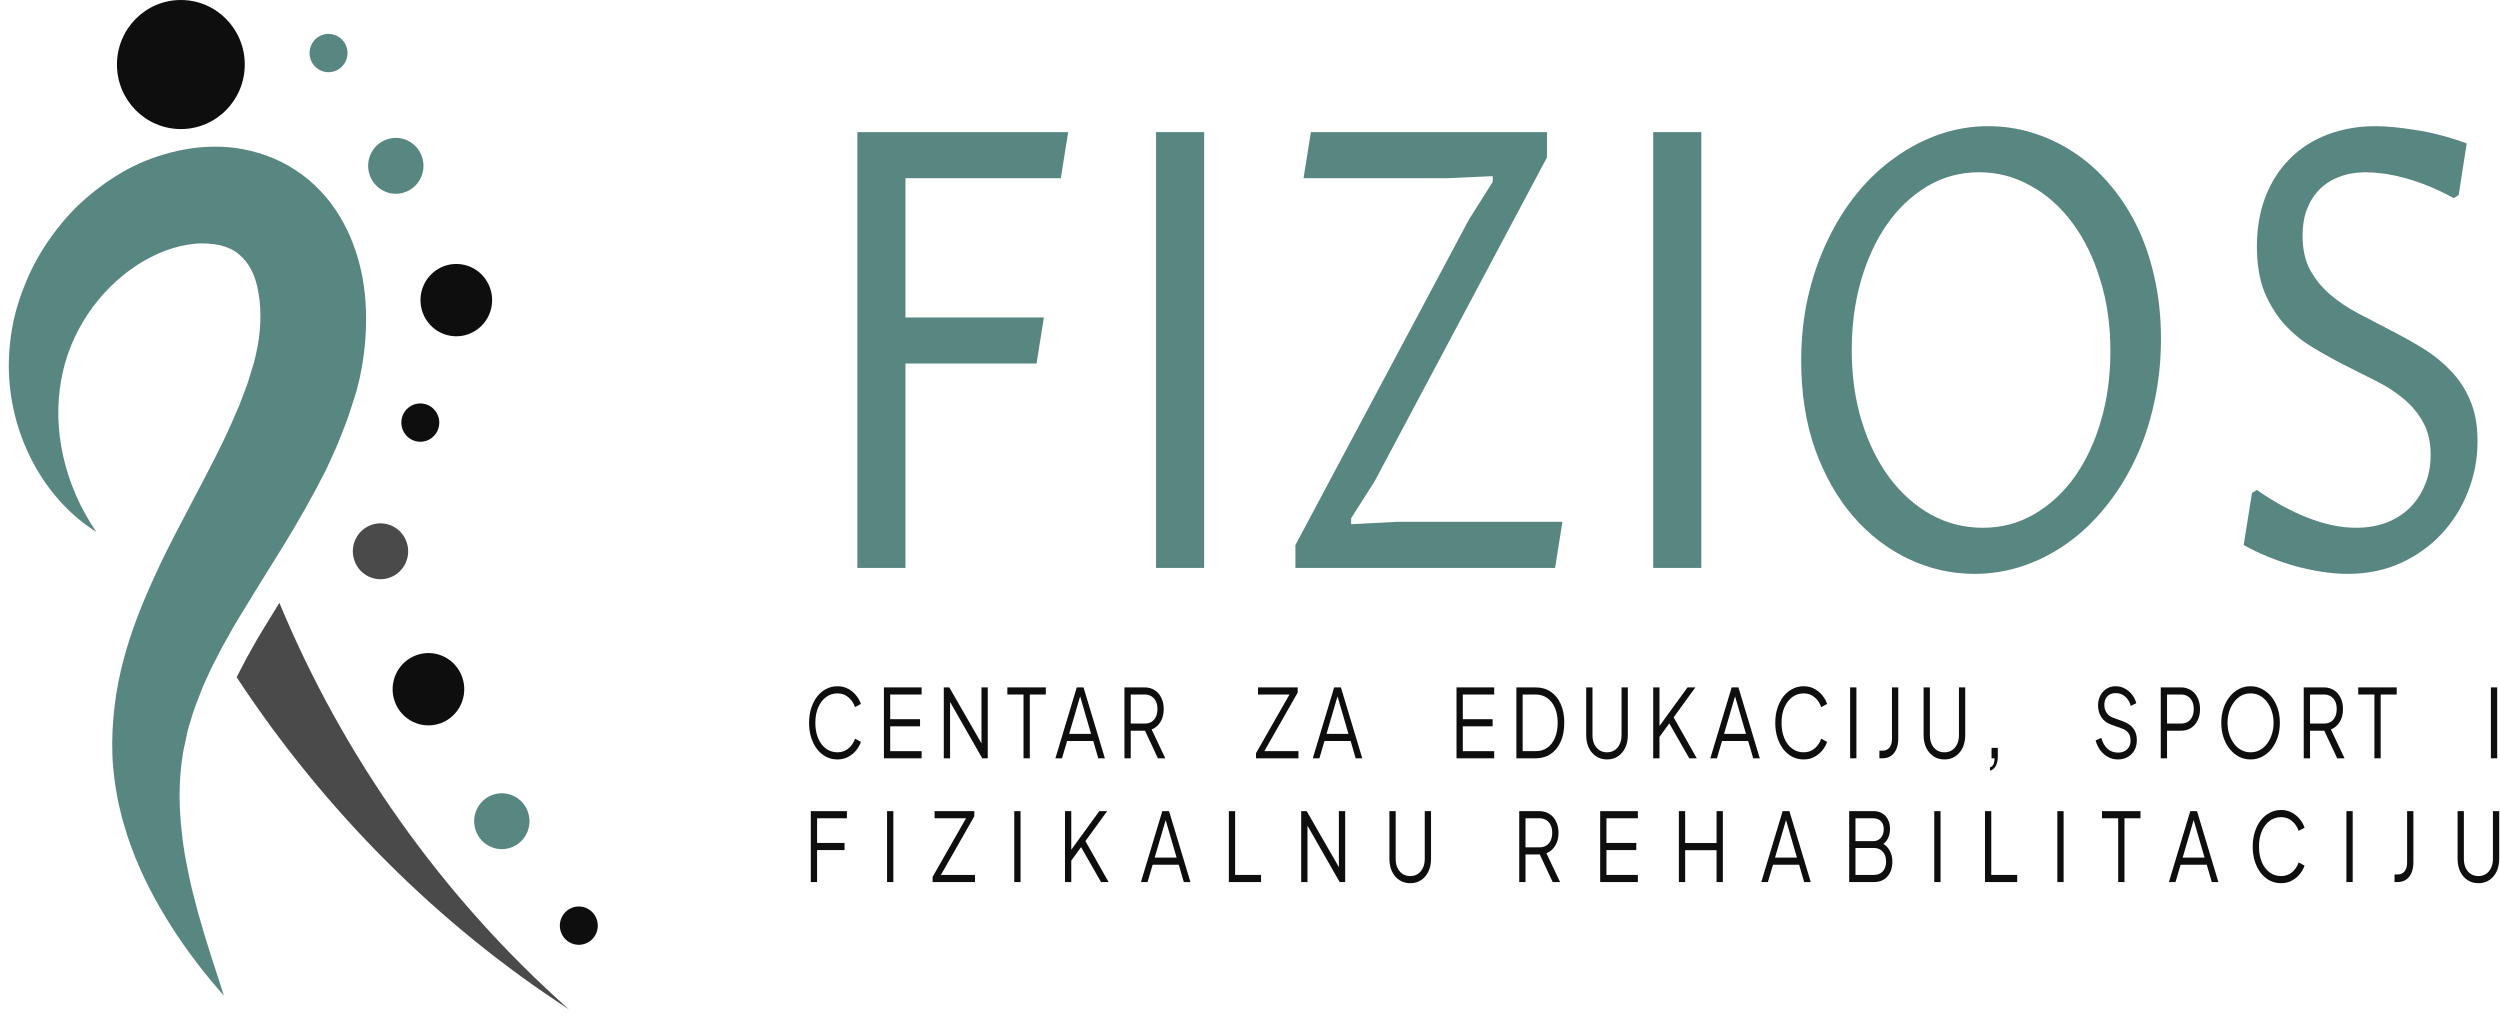
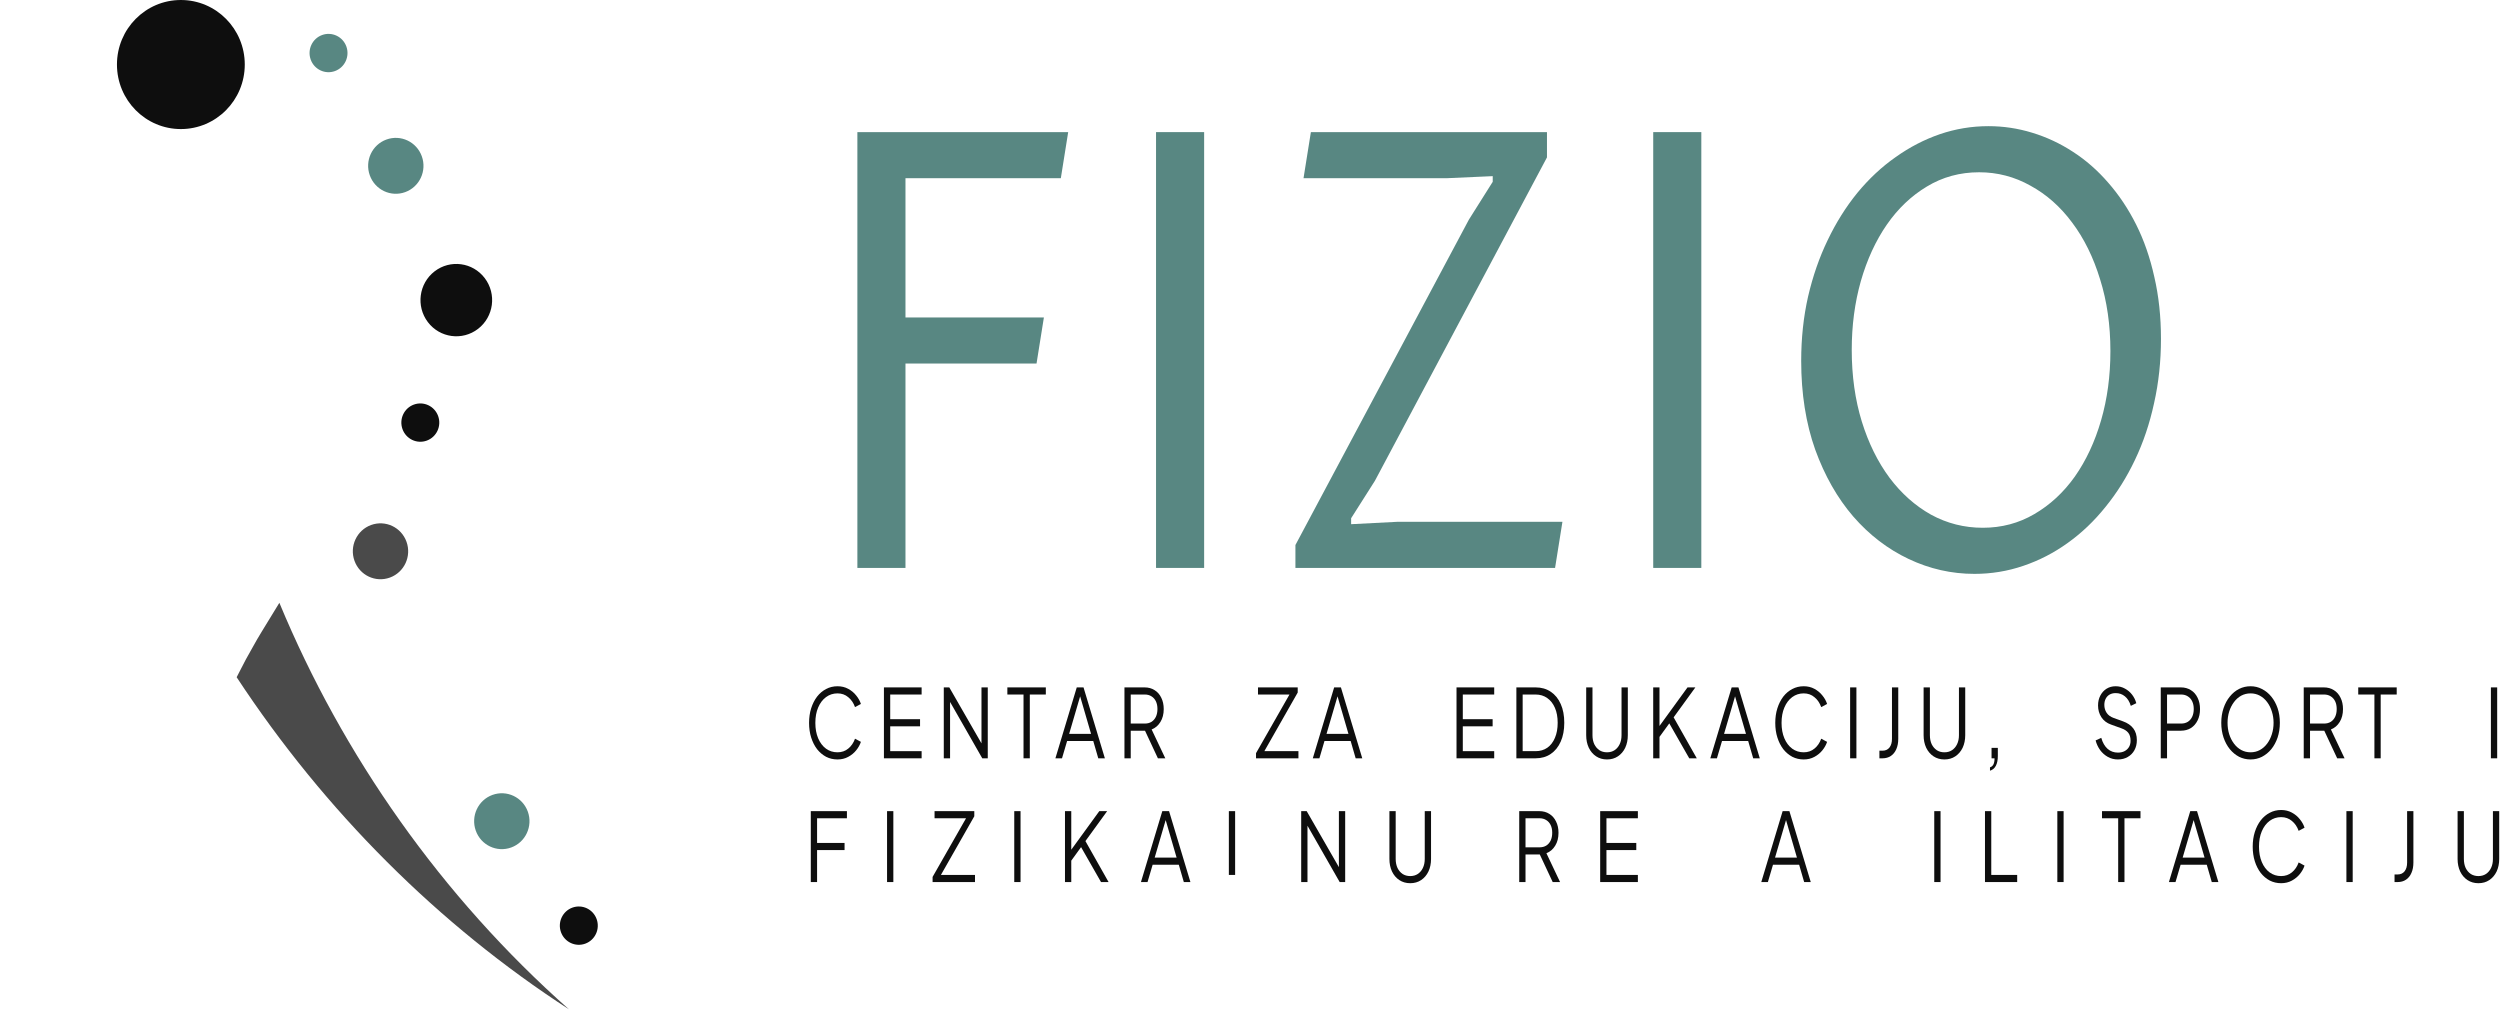
<svg xmlns="http://www.w3.org/2000/svg" width="142" height="58" viewBox="0 0 142 58" fill="none">
  <path d="M10.273 7.331C12.278 7.331 13.903 5.69 13.903 3.665C13.903 1.641 12.278 0 10.273 0C8.269 0 6.643 1.641 6.643 3.665C6.643 5.69 8.269 7.331 10.273 7.331Z" fill="#0E0E0E" />
-   <path d="M26.249 38.45C25.867 37.383 24.701 36.83 23.644 37.216C22.587 37.601 22.04 38.779 22.422 39.846C22.803 40.913 23.97 41.466 25.027 41.08C26.083 40.695 26.631 39.517 26.249 38.45Z" fill="#0E0E0E" />
  <path d="M29.982 46.105C29.686 45.281 28.786 44.854 27.969 45.152C27.152 45.45 26.73 46.359 27.025 47.184C27.32 48.008 28.221 48.435 29.037 48.137C29.853 47.84 30.276 46.93 29.982 46.105Z" fill="#588782" />
  <path d="M23.09 30.774C22.796 29.949 21.895 29.523 21.078 29.82C20.262 30.118 19.839 31.028 20.134 31.852C20.429 32.677 21.33 33.104 22.146 32.806C22.963 32.508 23.386 31.598 23.09 30.774Z" fill="#0E0E0E" fill-opacity="0.75" />
  <path d="M33.89 52.207C33.688 51.642 33.07 51.349 32.511 51.553C31.951 51.758 31.661 52.381 31.863 52.947C32.066 53.511 32.684 53.804 33.243 53.6C33.803 53.396 34.092 52.772 33.89 52.207Z" fill="#0E0E0E" />
  <path d="M27.154 18.679C28.047 17.99 28.218 16.701 27.535 15.799C26.853 14.898 25.576 14.725 24.683 15.414C23.79 16.104 23.619 17.393 24.302 18.295C24.984 19.196 26.261 19.368 27.154 18.679Z" fill="#0E0E0E" />
  <path d="M23.96 8.88C23.665 8.055 22.765 7.628 21.948 7.926C21.131 8.224 20.709 9.134 21.004 9.958C21.299 10.783 22.2 11.21 23.016 10.912C23.833 10.614 24.255 9.704 23.96 8.88Z" fill="#588782" />
  <path d="M24.887 23.634C24.685 23.069 24.068 22.776 23.508 22.98C22.948 23.184 22.659 23.808 22.861 24.373C23.063 24.938 23.681 25.231 24.24 25.027C24.8 24.822 25.09 24.199 24.887 23.634Z" fill="#0E0E0E" />
  <path d="M19.674 2.643C19.471 2.078 18.854 1.785 18.294 1.99C17.735 2.194 17.445 2.817 17.647 3.383C17.849 3.948 18.467 4.24 19.026 4.036C19.586 3.832 19.876 3.208 19.674 2.643Z" fill="#588782" />
-   <path d="M5.471 30.213C2.688 28.473 0.741 25.131 0.521 21.459C0.464 20.54 0.525 19.599 0.683 18.674C0.841 17.748 1.129 16.846 1.493 15.973C1.857 15.099 2.329 14.268 2.883 13.488C3.44 12.711 4.07 11.97 4.805 11.33C5.537 10.681 6.334 10.116 7.224 9.625C8.119 9.138 9.089 8.794 10.115 8.562C11.141 8.339 12.248 8.255 13.391 8.406C14.53 8.569 15.725 8.959 16.765 9.651C17.808 10.314 18.684 11.266 19.298 12.288C19.919 13.314 20.298 14.396 20.527 15.448C20.753 16.504 20.814 17.542 20.789 18.552C20.76 19.563 20.634 20.55 20.422 21.521C20.365 21.763 20.301 22.004 20.239 22.244L20.029 22.903C19.884 23.338 19.756 23.789 19.582 24.201C19.416 24.618 19.258 25.046 19.081 25.453L18.532 26.657C17.748 28.215 16.912 29.676 16.057 31.064C15.193 32.449 14.364 33.778 13.576 35.082C13.376 35.409 13.183 35.736 13.007 36.062C12.831 36.388 12.632 36.716 12.473 37.041C12.307 37.365 12.13 37.69 11.97 38.017L11.525 38.999C11.272 39.659 10.994 40.318 10.812 40.989C10.763 41.157 10.702 41.325 10.662 41.493L10.556 42.002C10.486 42.343 10.393 42.684 10.356 43.031C10.147 44.414 10.158 45.879 10.337 47.373C10.37 47.748 10.44 48.122 10.491 48.501C10.565 48.876 10.627 49.256 10.711 49.635C10.86 50.398 11.069 51.155 11.271 51.923C11.697 53.455 12.217 54.989 12.718 56.555C11.632 55.329 10.632 54.028 9.737 52.629C8.846 51.227 8.048 49.73 7.453 48.099C7.301 47.692 7.166 47.277 7.048 46.853C6.915 46.434 6.825 45.999 6.719 45.566C6.543 44.691 6.415 43.791 6.383 42.875C6.322 41.043 6.557 39.193 7.021 37.457C7.485 35.717 8.148 34.098 8.863 32.562C9.563 31.019 10.359 29.576 11.087 28.172C11.821 26.769 12.541 25.418 13.136 24.072L13.569 23.074C13.707 22.743 13.82 22.412 13.948 22.082C14.085 21.752 14.165 21.423 14.27 21.095L14.422 20.602C14.458 20.453 14.491 20.303 14.531 20.155C14.815 18.959 14.869 17.689 14.684 16.643C14.599 16.12 14.451 15.656 14.258 15.295C14.063 14.93 13.836 14.665 13.554 14.431C13.285 14.199 12.938 14.043 12.511 13.932C12.077 13.844 11.569 13.791 11.026 13.849C10.485 13.906 9.918 14.039 9.374 14.247C8.828 14.454 8.261 14.74 7.74 15.087C5.635 16.475 3.952 18.843 3.476 21.584C3.227 22.962 3.258 24.453 3.591 25.926C3.924 27.401 4.546 28.858 5.471 30.213Z" fill="#588782" />
  <path d="M15.868 34.239C15.529 34.79 15.191 35.339 14.864 35.881C14.71 36.134 14.511 36.466 14.334 36.795C14.267 36.918 14.198 37.041 14.128 37.164C14.017 37.361 13.912 37.547 13.829 37.717L13.823 37.729L13.817 37.741C13.752 37.869 13.684 37.998 13.617 38.126C13.557 38.239 13.5 38.352 13.442 38.466C18.447 46.079 24.924 52.54 32.318 57.331C25.073 50.917 19.466 42.908 15.868 34.239Z" fill="#0E0E0E" fill-opacity="0.75" />
  <path d="M48.699 32.258V7.504H60.673L60.255 10.123H51.431V18.031H59.293L58.875 20.65H51.431V32.258H48.699Z" fill="#588782" />
  <path d="M68.395 32.258H65.663V7.504H68.395V32.258Z" fill="#588782" />
  <path d="M84.787 10.326V10.005L82.153 10.123H74.04L74.458 7.504H87.868V8.94L78.096 27.307L76.744 29.436V29.774L79.365 29.639H88.746L88.328 32.258H73.58V30.957L83.435 12.472L84.787 10.326Z" fill="#588782" />
  <path d="M96.635 32.258H93.903V7.504H96.635V32.258Z" fill="#588782" />
  <path d="M112.623 29.977C113.691 29.977 114.667 29.718 115.55 29.2C116.442 28.681 117.209 27.972 117.85 27.071C118.491 26.158 118.988 25.094 119.341 23.877C119.695 22.66 119.871 21.348 119.871 19.94C119.871 18.464 119.676 17.107 119.286 15.868C118.905 14.618 118.375 13.542 117.697 12.641C117.028 11.739 116.238 11.041 115.327 10.545C114.426 10.039 113.454 9.785 112.414 9.785C111.326 9.785 110.337 10.055 109.445 10.596C108.562 11.126 107.804 11.847 107.172 12.759C106.541 13.671 106.048 14.742 105.695 15.969C105.351 17.186 105.179 18.487 105.179 19.872C105.179 21.348 105.37 22.706 105.751 23.945C106.132 25.172 106.657 26.237 107.326 27.138C107.995 28.028 108.78 28.727 109.682 29.233C110.592 29.729 111.573 29.977 112.623 29.977ZM112.149 32.596C110.848 32.596 109.603 32.314 108.413 31.751C107.224 31.188 106.173 30.382 105.263 29.335C104.361 28.287 103.641 27.02 103.102 25.533C102.572 24.035 102.308 22.356 102.308 20.498C102.308 19.213 102.438 17.997 102.698 16.848C102.967 15.688 103.339 14.618 103.813 13.637C104.287 12.646 104.849 11.751 105.5 10.951C106.16 10.151 106.884 9.475 107.674 8.923C108.464 8.36 109.301 7.926 110.183 7.622C111.075 7.318 111.995 7.166 112.943 7.166C113.789 7.166 114.616 7.29 115.425 7.538C116.242 7.786 117.014 8.146 117.738 8.619C118.473 9.092 119.142 9.678 119.746 10.376C120.359 11.075 120.889 11.869 121.335 12.759C121.781 13.649 122.125 14.64 122.366 15.733C122.617 16.814 122.743 17.986 122.743 19.247C122.743 20.52 122.613 21.737 122.352 22.897C122.101 24.057 121.739 25.133 121.265 26.124C120.8 27.104 120.243 27.994 119.592 28.794C118.951 29.594 118.236 30.275 117.446 30.839C116.665 31.402 115.824 31.835 114.923 32.14C114.031 32.444 113.106 32.596 112.149 32.596Z" fill="#588782" />
-   <path d="M133.838 29.977C134.451 29.977 135.018 29.881 135.538 29.69C136.059 29.487 136.505 29.205 136.876 28.845C137.248 28.473 137.536 28.034 137.741 27.527C137.954 27.02 138.061 26.457 138.061 25.837C138.061 25.105 137.917 24.485 137.629 23.979C137.35 23.472 136.979 23.027 136.514 22.644C136.059 22.261 135.534 21.923 134.939 21.63C134.344 21.326 133.74 21.021 133.127 20.717C132.513 20.402 131.909 20.064 131.315 19.703C130.72 19.343 130.19 18.904 129.726 18.386C129.27 17.867 128.899 17.259 128.61 16.561C128.332 15.851 128.192 14.995 128.192 13.992C128.192 12.934 128.36 11.982 128.694 11.137C129.029 10.292 129.493 9.577 130.088 8.991C130.692 8.394 131.403 7.943 132.221 7.639C133.048 7.324 133.954 7.166 134.939 7.166C135.543 7.166 136.3 7.239 137.211 7.386C138.122 7.521 139.088 7.774 140.11 8.146L139.65 11.086L139.372 11.255C138.86 10.973 138.363 10.737 137.88 10.545C137.397 10.354 136.942 10.202 136.514 10.089C136.087 9.977 135.692 9.898 135.329 9.853C134.967 9.808 134.651 9.785 134.381 9.785C133.833 9.785 133.336 9.87 132.89 10.039C132.453 10.196 132.077 10.433 131.761 10.748C131.454 11.052 131.212 11.43 131.036 11.88C130.869 12.32 130.785 12.821 130.785 13.384C130.785 14.139 130.924 14.781 131.203 15.31C131.491 15.84 131.868 16.307 132.332 16.713C132.806 17.118 133.341 17.479 133.935 17.794C134.53 18.11 135.134 18.425 135.747 18.74C136.37 19.056 136.979 19.394 137.573 19.754C138.168 20.115 138.698 20.537 139.163 21.021C139.636 21.495 140.013 22.058 140.292 22.711C140.58 23.364 140.724 24.147 140.724 25.06C140.724 26.062 140.543 27.02 140.18 27.932C139.827 28.834 139.325 29.633 138.675 30.332C138.033 31.019 137.257 31.571 136.347 31.988C135.445 32.393 134.446 32.596 133.35 32.596C132.885 32.596 132.397 32.556 131.886 32.478C131.384 32.399 130.878 32.292 130.367 32.157C129.856 32.01 129.349 31.835 128.847 31.633C128.355 31.43 127.886 31.205 127.44 30.957L127.914 28L128.192 27.831C129.14 28.496 130.097 29.019 131.064 29.402C132.04 29.785 132.964 29.977 133.838 29.977Z" fill="#588782" />
  <path d="M47.57 43.137C47.335 43.137 47.119 43.086 46.923 42.986C46.727 42.881 46.556 42.737 46.41 42.553C46.267 42.365 46.156 42.146 46.075 41.893C45.995 41.641 45.955 41.363 45.955 41.061C45.955 40.758 45.995 40.48 46.075 40.228C46.156 39.976 46.267 39.756 46.41 39.568C46.556 39.381 46.727 39.237 46.923 39.136C47.119 39.031 47.335 38.979 47.57 38.979C47.796 38.979 47.998 39.028 48.176 39.125C48.358 39.222 48.51 39.348 48.631 39.503C48.756 39.655 48.846 39.815 48.899 39.985L48.565 40.163C48.481 39.929 48.353 39.741 48.181 39.601C48.011 39.456 47.808 39.384 47.57 39.384C47.326 39.384 47.109 39.455 46.919 39.595C46.728 39.736 46.58 39.932 46.472 40.185C46.365 40.433 46.312 40.725 46.312 41.061C46.312 41.392 46.365 41.684 46.472 41.937C46.58 42.189 46.728 42.385 46.919 42.526C47.109 42.663 47.326 42.731 47.57 42.731C47.808 42.731 48.011 42.661 48.181 42.52C48.353 42.38 48.481 42.193 48.565 41.958L48.899 42.137C48.846 42.302 48.756 42.463 48.631 42.618C48.51 42.769 48.358 42.894 48.176 42.991C47.998 43.088 47.796 43.137 47.57 43.137Z" fill="#0E0E0E" />
  <path d="M50.207 43.072V39.044H52.348V39.449H50.564V40.85H52.259V41.255H50.564V42.666H52.348V43.072H50.207Z" fill="#0E0E0E" />
  <path d="M53.607 43.072V39.044H53.92L55.869 42.434H55.748V39.044H56.105V43.072H55.793L53.844 39.66H53.964V43.072H53.607Z" fill="#0E0E0E" />
  <path d="M58.136 43.072V39.449H57.218V39.044H59.403V39.449H58.493V43.072H58.136Z" fill="#0E0E0E" />
  <path d="M59.947 43.072L61.16 39.044H61.544L62.757 43.072H62.382L62.097 42.088H60.612L60.322 43.072H59.947ZM60.728 41.682H61.972L61.298 39.368H61.406L60.728 41.682Z" fill="#0E0E0E" />
  <path d="M63.869 43.072V39.044H65.011C65.228 39.044 65.419 39.096 65.582 39.201C65.746 39.301 65.872 39.446 65.961 39.633C66.053 39.817 66.1 40.032 66.1 40.277C66.1 40.561 66.037 40.805 65.912 41.007C65.79 41.208 65.624 41.351 65.413 41.434L66.189 43.072H65.769L64.958 41.336L65.199 41.504H64.226V43.072H63.869ZM64.226 41.098H65.029C65.172 41.098 65.297 41.066 65.404 41.001C65.511 40.933 65.594 40.837 65.654 40.715C65.713 40.588 65.743 40.441 65.743 40.271C65.743 40.102 65.713 39.956 65.654 39.833C65.594 39.711 65.511 39.617 65.404 39.552C65.297 39.483 65.172 39.449 65.029 39.449H64.226V41.098Z" fill="#0E0E0E" />
  <path d="M71.342 43.072V42.78L73.242 39.449H71.454V39.044H73.71V39.336L71.815 42.666H73.751V43.072H71.342Z" fill="#0E0E0E" />
  <path d="M74.567 43.072L75.78 39.044H76.164L77.377 43.072H77.002L76.717 42.088H75.231L74.942 43.072H74.567ZM75.347 41.682H76.592L75.918 39.368H76.025L75.347 41.682Z" fill="#0E0E0E" />
  <path d="M82.73 43.072V39.044H84.871V39.449H83.087V40.85H84.781V41.255H83.087V42.666H84.871V43.072H82.73Z" fill="#0E0E0E" />
  <path d="M86.13 43.072V39.044H87.223C87.553 39.044 87.84 39.127 88.084 39.292C88.328 39.455 88.516 39.687 88.65 39.99C88.784 40.289 88.851 40.644 88.851 41.055C88.851 41.462 88.784 41.818 88.65 42.12C88.516 42.423 88.328 42.657 88.084 42.823C87.84 42.989 87.553 43.072 87.223 43.072H86.13ZM86.487 42.666H87.223C87.478 42.666 87.7 42.602 87.887 42.472C88.075 42.339 88.219 42.151 88.32 41.91C88.424 41.668 88.476 41.383 88.476 41.055C88.476 40.727 88.424 40.444 88.32 40.206C88.216 39.965 88.07 39.779 87.883 39.649C87.696 39.516 87.475 39.449 87.223 39.449H86.487V42.666Z" fill="#0E0E0E" />
  <path d="M91.278 43.137C91.043 43.137 90.837 43.077 90.658 42.959C90.48 42.84 90.341 42.677 90.243 42.472C90.145 42.263 90.096 42.025 90.096 41.758V39.044H90.453V41.758C90.453 41.953 90.487 42.124 90.556 42.272C90.627 42.416 90.724 42.529 90.846 42.612C90.971 42.692 91.115 42.731 91.278 42.731C91.442 42.731 91.585 42.692 91.707 42.612C91.831 42.529 91.928 42.416 91.996 42.272C92.068 42.124 92.103 41.953 92.103 41.758V39.044H92.46V41.758C92.46 42.025 92.411 42.263 92.313 42.472C92.215 42.677 92.077 42.84 91.898 42.959C91.723 43.077 91.516 43.137 91.278 43.137Z" fill="#0E0E0E" />
  <path d="M93.902 43.072V39.044H94.259V41.396L94.178 41.347L95.851 39.044H96.297L94.955 40.893L94.972 40.585L96.377 43.072H95.949L94.816 41.088L94.259 41.855V43.072H93.902Z" fill="#0E0E0E" />
  <path d="M97.146 43.072L98.359 39.044H98.743L99.956 43.072H99.582L99.296 42.088H97.811L97.521 43.072H97.146ZM97.927 41.682H99.171L98.498 39.368H98.605L97.927 41.682Z" fill="#0E0E0E" />
  <path d="M102.45 43.137C102.215 43.137 102 43.086 101.803 42.986C101.607 42.881 101.436 42.737 101.29 42.553C101.148 42.365 101.036 42.146 100.956 41.893C100.875 41.641 100.835 41.363 100.835 41.061C100.835 40.758 100.875 40.48 100.956 40.228C101.036 39.976 101.148 39.756 101.29 39.568C101.436 39.381 101.607 39.237 101.803 39.136C102 39.031 102.215 38.979 102.45 38.979C102.676 38.979 102.878 39.028 103.057 39.125C103.238 39.222 103.39 39.348 103.512 39.503C103.637 39.655 103.726 39.815 103.779 39.985L103.445 40.163C103.361 39.929 103.234 39.741 103.061 39.601C102.892 39.456 102.688 39.384 102.45 39.384C102.206 39.384 101.989 39.455 101.799 39.595C101.608 39.736 101.46 39.932 101.353 40.185C101.246 40.433 101.192 40.725 101.192 41.061C101.192 41.392 101.246 41.684 101.353 41.937C101.46 42.189 101.608 42.385 101.799 42.526C101.989 42.663 102.206 42.731 102.45 42.731C102.688 42.731 102.892 42.661 103.061 42.52C103.234 42.38 103.361 42.193 103.445 41.958L103.779 42.137C103.726 42.302 103.637 42.463 103.512 42.618C103.39 42.769 103.238 42.894 103.057 42.991C102.878 43.088 102.676 43.137 102.45 43.137Z" fill="#0E0E0E" />
  <path d="M105.087 43.072V39.044H105.444V43.072H105.087Z" fill="#0E0E0E" />
  <path d="M106.75 43.072V42.639H106.929C107.095 42.639 107.226 42.58 107.321 42.461C107.417 42.339 107.464 42.173 107.464 41.964V39.044H107.821V41.964C107.821 42.191 107.784 42.387 107.71 42.553C107.638 42.719 107.536 42.847 107.402 42.937C107.268 43.027 107.11 43.072 106.929 43.072H106.75Z" fill="#0E0E0E" />
  <path d="M110.443 43.137C110.208 43.137 110.001 43.077 109.823 42.959C109.645 42.84 109.506 42.677 109.408 42.472C109.31 42.263 109.261 42.025 109.261 41.758V39.044H109.618V41.758C109.618 41.953 109.652 42.124 109.72 42.272C109.792 42.416 109.888 42.529 110.01 42.612C110.135 42.692 110.279 42.731 110.443 42.731C110.607 42.731 110.749 42.692 110.871 42.612C110.996 42.529 111.093 42.416 111.161 42.272C111.233 42.124 111.268 41.953 111.268 41.758V39.044H111.625V41.758C111.625 42.025 111.576 42.263 111.478 42.472C111.38 42.677 111.241 42.84 111.063 42.959C110.888 43.077 110.681 43.137 110.443 43.137Z" fill="#0E0E0E" />
  <path d="M113.031 43.775V43.586C113.12 43.557 113.186 43.501 113.227 43.418C113.269 43.335 113.29 43.22 113.29 43.072H113.12V42.477H113.477V42.931C113.477 43.166 113.44 43.353 113.366 43.494C113.291 43.638 113.18 43.732 113.031 43.775Z" fill="#0E0E0E" />
  <path d="M120.298 43.137C120.087 43.137 119.895 43.088 119.723 42.991C119.55 42.894 119.404 42.764 119.285 42.602C119.167 42.436 119.082 42.254 119.031 42.056L119.352 41.91C119.43 42.184 119.55 42.392 119.714 42.537C119.877 42.677 120.072 42.748 120.298 42.748C120.441 42.748 120.566 42.721 120.673 42.666C120.783 42.609 120.867 42.529 120.927 42.429C120.986 42.328 121.016 42.211 121.016 42.077C121.016 41.879 120.972 41.726 120.882 41.617C120.793 41.509 120.665 41.426 120.499 41.369L119.901 41.153C119.666 41.07 119.485 40.931 119.357 40.736C119.232 40.541 119.169 40.32 119.169 40.071C119.169 39.858 119.213 39.671 119.299 39.509C119.385 39.343 119.503 39.213 119.651 39.12C119.803 39.026 119.974 38.979 120.164 38.979C120.363 38.979 120.542 39.024 120.699 39.114C120.86 39.201 120.995 39.316 121.105 39.46C121.215 39.604 121.294 39.765 121.342 39.941L121.03 40.093C120.958 39.855 120.847 39.675 120.695 39.552C120.546 39.429 120.371 39.368 120.169 39.368C120.041 39.368 119.928 39.395 119.83 39.449C119.734 39.503 119.66 39.581 119.607 39.682C119.553 39.783 119.526 39.902 119.526 40.039C119.526 40.205 119.569 40.354 119.656 40.487C119.742 40.617 119.874 40.715 120.053 40.779L120.579 40.969C120.841 41.062 121.038 41.198 121.172 41.374C121.306 41.551 121.373 41.773 121.373 42.039C121.373 42.255 121.327 42.447 121.235 42.612C121.146 42.775 121.019 42.903 120.856 42.996C120.695 43.09 120.509 43.137 120.298 43.137Z" fill="#0E0E0E" />
  <path d="M122.731 43.072V39.044H123.873C124.09 39.044 124.28 39.096 124.444 39.201C124.608 39.301 124.734 39.446 124.823 39.633C124.915 39.817 124.961 40.032 124.961 40.277C124.961 40.522 124.915 40.736 124.823 40.92C124.734 41.104 124.608 41.248 124.444 41.353C124.283 41.453 124.093 41.504 123.873 41.504H123.088V43.072H122.731ZM123.088 41.098H123.891C124.034 41.098 124.159 41.066 124.266 41.001C124.373 40.933 124.456 40.837 124.515 40.715C124.575 40.588 124.605 40.441 124.605 40.271C124.605 40.102 124.575 39.956 124.515 39.833C124.456 39.711 124.373 39.617 124.266 39.552C124.159 39.483 124.034 39.449 123.891 39.449H123.088V41.098Z" fill="#0E0E0E" />
  <path d="M127.832 43.137C127.6 43.137 127.383 43.086 127.181 42.986C126.982 42.881 126.806 42.737 126.655 42.553C126.503 42.365 126.384 42.146 126.298 41.893C126.212 41.637 126.168 41.358 126.168 41.055C126.168 40.752 126.212 40.475 126.298 40.222C126.384 39.967 126.503 39.747 126.655 39.563C126.806 39.375 126.982 39.231 127.181 39.13C127.383 39.029 127.6 38.979 127.832 38.979C128.064 38.979 128.28 39.031 128.479 39.136C128.681 39.237 128.858 39.381 129.01 39.568C129.161 39.752 129.28 39.97 129.367 40.222C129.453 40.475 129.496 40.752 129.496 41.055C129.496 41.358 129.453 41.637 129.367 41.893C129.28 42.146 129.161 42.365 129.01 42.553C128.858 42.737 128.681 42.881 128.479 42.986C128.28 43.086 128.064 43.137 127.832 43.137ZM127.832 42.731C128.025 42.731 128.201 42.688 128.359 42.602C128.519 42.515 128.657 42.394 128.773 42.239C128.889 42.084 128.979 41.906 129.041 41.704C129.106 41.502 129.139 41.286 129.139 41.055C129.139 40.828 129.106 40.614 129.041 40.412C128.979 40.21 128.889 40.032 128.773 39.877C128.657 39.721 128.519 39.601 128.359 39.514C128.201 39.428 128.025 39.384 127.832 39.384C127.639 39.384 127.462 39.428 127.301 39.514C127.144 39.601 127.007 39.721 126.891 39.877C126.775 40.032 126.684 40.21 126.619 40.412C126.556 40.614 126.525 40.828 126.525 41.055C126.525 41.286 126.556 41.502 126.619 41.704C126.684 41.906 126.775 42.084 126.891 42.239C127.007 42.394 127.145 42.515 127.306 42.602C127.466 42.688 127.642 42.731 127.832 42.731Z" fill="#0E0E0E" />
  <path d="M130.852 43.072V39.044H131.994C132.211 39.044 132.401 39.096 132.565 39.201C132.728 39.301 132.854 39.446 132.944 39.633C133.036 39.817 133.082 40.032 133.082 40.277C133.082 40.561 133.02 40.805 132.895 41.007C132.773 41.208 132.606 41.351 132.395 41.434L133.171 43.072H132.752L131.94 41.336L132.181 41.504H131.209V43.072H130.852ZM131.209 41.098H132.011C132.154 41.098 132.279 41.066 132.386 41.001C132.493 40.933 132.576 40.837 132.636 40.715C132.695 40.588 132.725 40.441 132.725 40.271C132.725 40.102 132.695 39.956 132.636 39.833C132.576 39.711 132.493 39.617 132.386 39.552C132.279 39.483 132.154 39.449 132.011 39.449H131.209V41.098Z" fill="#0E0E0E" />
  <path d="M134.867 43.072V39.449H133.948V39.044H136.133V39.449H135.223V43.072H134.867Z" fill="#0E0E0E" />
  <path d="M141.483 43.072V39.044H141.84V43.072H141.483Z" fill="#0E0E0E" />
  <path d="M46.053 50.101V46.073H48.105V46.478H46.41V47.879H47.971V48.284H46.41V50.101H46.053Z" fill="#0E0E0E" />
  <path d="M50.385 50.101V46.073H50.742V50.101H50.385Z" fill="#0E0E0E" />
  <path d="M52.971 50.101V49.809L54.871 46.478H53.083V46.073H55.34V46.365L53.444 49.696H55.38V50.101H52.971Z" fill="#0E0E0E" />
  <path d="M57.61 50.101V46.073H57.967V50.101H57.61Z" fill="#0E0E0E" />
  <path d="M60.491 50.101V46.073H60.848V48.425L60.767 48.376L62.44 46.073H62.886L61.544 47.922L61.562 47.614L62.967 50.101H62.538L61.405 48.117L60.848 48.885V50.101H60.491Z" fill="#0E0E0E" />
  <path d="M64.806 50.101L66.019 46.073H66.403L67.616 50.101H67.241L66.956 49.117H65.47L65.18 50.101H64.806ZM65.586 48.712H66.831L66.157 46.397H66.264L65.586 48.712Z" fill="#0E0E0E" />
-   <path d="M69.799 50.101V46.073H70.155V49.696H71.627V50.101H69.799Z" fill="#0E0E0E" />
+   <path d="M69.799 50.101V46.073H70.155V49.696H71.627H69.799Z" fill="#0E0E0E" />
  <path d="M73.908 50.101V46.073H74.22L76.169 49.463H76.049V46.073H76.406V50.101H76.094L74.144 46.689H74.265V50.101H73.908Z" fill="#0E0E0E" />
  <path d="M80.101 50.166C79.866 50.166 79.659 50.106 79.481 49.988C79.302 49.869 79.164 49.706 79.066 49.501C78.968 49.292 78.919 49.054 78.919 48.787V46.073H79.275V48.787C79.275 48.982 79.31 49.153 79.378 49.301C79.449 49.445 79.546 49.559 79.668 49.642C79.793 49.721 79.937 49.761 80.101 49.761C80.264 49.761 80.407 49.721 80.529 49.642C80.654 49.559 80.75 49.445 80.819 49.301C80.89 49.153 80.926 48.982 80.926 48.787V46.073H81.283V48.787C81.283 49.054 81.234 49.292 81.135 49.501C81.037 49.706 80.899 49.869 80.721 49.988C80.545 50.106 80.338 50.166 80.101 50.166Z" fill="#0E0E0E" />
  <path d="M86.292 50.101V46.073H87.434C87.651 46.073 87.842 46.125 88.005 46.23C88.169 46.331 88.295 46.475 88.384 46.662C88.477 46.846 88.523 47.061 88.523 47.306C88.523 47.59 88.46 47.834 88.335 48.036C88.213 48.237 88.047 48.38 87.836 48.463L88.612 50.101H88.193L87.381 48.365L87.622 48.533H86.649V50.101H86.292ZM86.649 48.128H87.452C87.595 48.128 87.72 48.095 87.827 48.03C87.934 47.962 88.017 47.866 88.077 47.744C88.136 47.617 88.166 47.47 88.166 47.3C88.166 47.131 88.136 46.985 88.077 46.862C88.017 46.74 87.934 46.646 87.827 46.581C87.72 46.513 87.595 46.478 87.452 46.478H86.649V48.128Z" fill="#0E0E0E" />
  <path d="M90.89 50.101V46.073H93.031V46.478H91.246V47.879H92.941V48.284H91.246V49.696H93.031V50.101H90.89Z" fill="#0E0E0E" />
-   <path d="M95.36 50.101V46.073H95.717V47.884H97.501V46.073H97.858V50.101H97.501V48.29H95.717V50.101H95.36Z" fill="#0E0E0E" />
  <path d="M100.041 50.101L101.254 46.073H101.638L102.851 50.101H102.476L102.191 49.117H100.706L100.416 50.101H100.041ZM100.822 48.712H102.066L101.393 46.397H101.5L100.822 48.712Z" fill="#0E0E0E" />
-   <path d="M105.034 50.101V46.073H106.43C106.617 46.073 106.779 46.116 106.916 46.203C107.056 46.286 107.163 46.403 107.237 46.554C107.315 46.706 107.353 46.882 107.353 47.084C107.353 47.293 107.31 47.479 107.224 47.641C107.141 47.8 107.02 47.92 106.863 48.003L106.858 47.873C106.989 47.931 107.101 48.012 107.193 48.117C107.288 48.221 107.361 48.344 107.411 48.484C107.462 48.621 107.487 48.769 107.487 48.928C107.487 49.288 107.392 49.575 107.202 49.788C107.014 49.997 106.759 50.101 106.435 50.101H105.034ZM105.391 49.696H106.435C106.646 49.696 106.814 49.629 106.939 49.496C107.066 49.359 107.13 49.171 107.13 48.933C107.13 48.699 107.066 48.513 106.939 48.376C106.814 48.236 106.646 48.165 106.435 48.165H105.391V49.696ZM105.391 47.776H106.403C106.582 47.776 106.724 47.713 106.832 47.587C106.942 47.461 106.997 47.298 106.997 47.1C106.997 46.898 106.942 46.745 106.832 46.641C106.724 46.532 106.582 46.478 106.403 46.478H105.391V47.776Z" fill="#0E0E0E" />
  <path d="M109.866 50.101V46.073H110.223V50.101H109.866Z" fill="#0E0E0E" />
  <path d="M112.747 50.101V46.073H113.104V49.696H114.576V50.101H112.747Z" fill="#0E0E0E" />
  <path d="M116.857 50.101V46.073H117.213V50.101H116.857Z" fill="#0E0E0E" />
  <path d="M120.313 50.101V46.478H119.394V46.073H121.58V46.478H120.67V50.101H120.313Z" fill="#0E0E0E" />
  <path d="M123.194 50.101L124.407 46.073H124.791L126.004 50.101H125.629L125.344 49.117H123.859L123.569 50.101H123.194ZM123.975 48.712H125.219L124.546 46.397H124.653L123.975 48.712Z" fill="#0E0E0E" />
  <path d="M129.568 50.166C129.334 50.166 129.118 50.115 128.922 50.015C128.725 49.91 128.554 49.766 128.409 49.582C128.266 49.395 128.154 49.175 128.074 48.922C127.994 48.67 127.954 48.392 127.954 48.09C127.954 47.787 127.994 47.509 128.074 47.257C128.154 47.005 128.266 46.785 128.409 46.597C128.554 46.41 128.725 46.266 128.922 46.165C129.118 46.06 129.334 46.008 129.568 46.008C129.794 46.008 129.997 46.057 130.175 46.154C130.356 46.251 130.508 46.377 130.63 46.532C130.755 46.684 130.844 46.844 130.898 47.014L130.563 47.192C130.48 46.958 130.352 46.77 130.18 46.63C130.01 46.486 129.806 46.413 129.568 46.413C129.325 46.413 129.108 46.484 128.917 46.624C128.727 46.765 128.578 46.962 128.471 47.214C128.364 47.462 128.311 47.755 128.311 48.09C128.311 48.421 128.364 48.713 128.471 48.966C128.578 49.218 128.727 49.414 128.917 49.555C129.108 49.692 129.325 49.761 129.568 49.761C129.806 49.761 130.01 49.69 130.18 49.55C130.352 49.409 130.48 49.222 130.563 48.987L130.898 49.166C130.844 49.331 130.755 49.492 130.63 49.647C130.508 49.798 130.356 49.923 130.175 50.02C129.997 50.117 129.794 50.166 129.568 50.166Z" fill="#0E0E0E" />
  <path d="M133.276 50.101V46.073H133.633V50.101H133.276Z" fill="#0E0E0E" />
  <path d="M136.01 50.101V49.669H136.188C136.355 49.669 136.486 49.609 136.581 49.49C136.676 49.368 136.724 49.202 136.724 48.993V46.073H137.081V48.993C137.081 49.22 137.043 49.416 136.969 49.582C136.898 49.748 136.795 49.876 136.661 49.966C136.527 50.056 136.37 50.101 136.188 50.101H136.01Z" fill="#0E0E0E" />
  <path d="M140.773 50.166C140.538 50.166 140.331 50.106 140.153 49.988C139.975 49.869 139.836 49.706 139.738 49.501C139.64 49.292 139.591 49.054 139.591 48.787V46.073H139.948V48.787C139.948 48.982 139.982 49.153 140.05 49.301C140.122 49.445 140.218 49.559 140.34 49.642C140.465 49.721 140.609 49.761 140.773 49.761C140.937 49.761 141.079 49.721 141.201 49.642C141.326 49.559 141.423 49.445 141.491 49.301C141.563 49.153 141.598 48.982 141.598 48.787V46.073H141.955V48.787C141.955 49.054 141.906 49.292 141.808 49.501C141.71 49.706 141.571 49.869 141.393 49.988C141.218 50.106 141.011 50.166 140.773 50.166Z" fill="#0E0E0E" />
</svg>